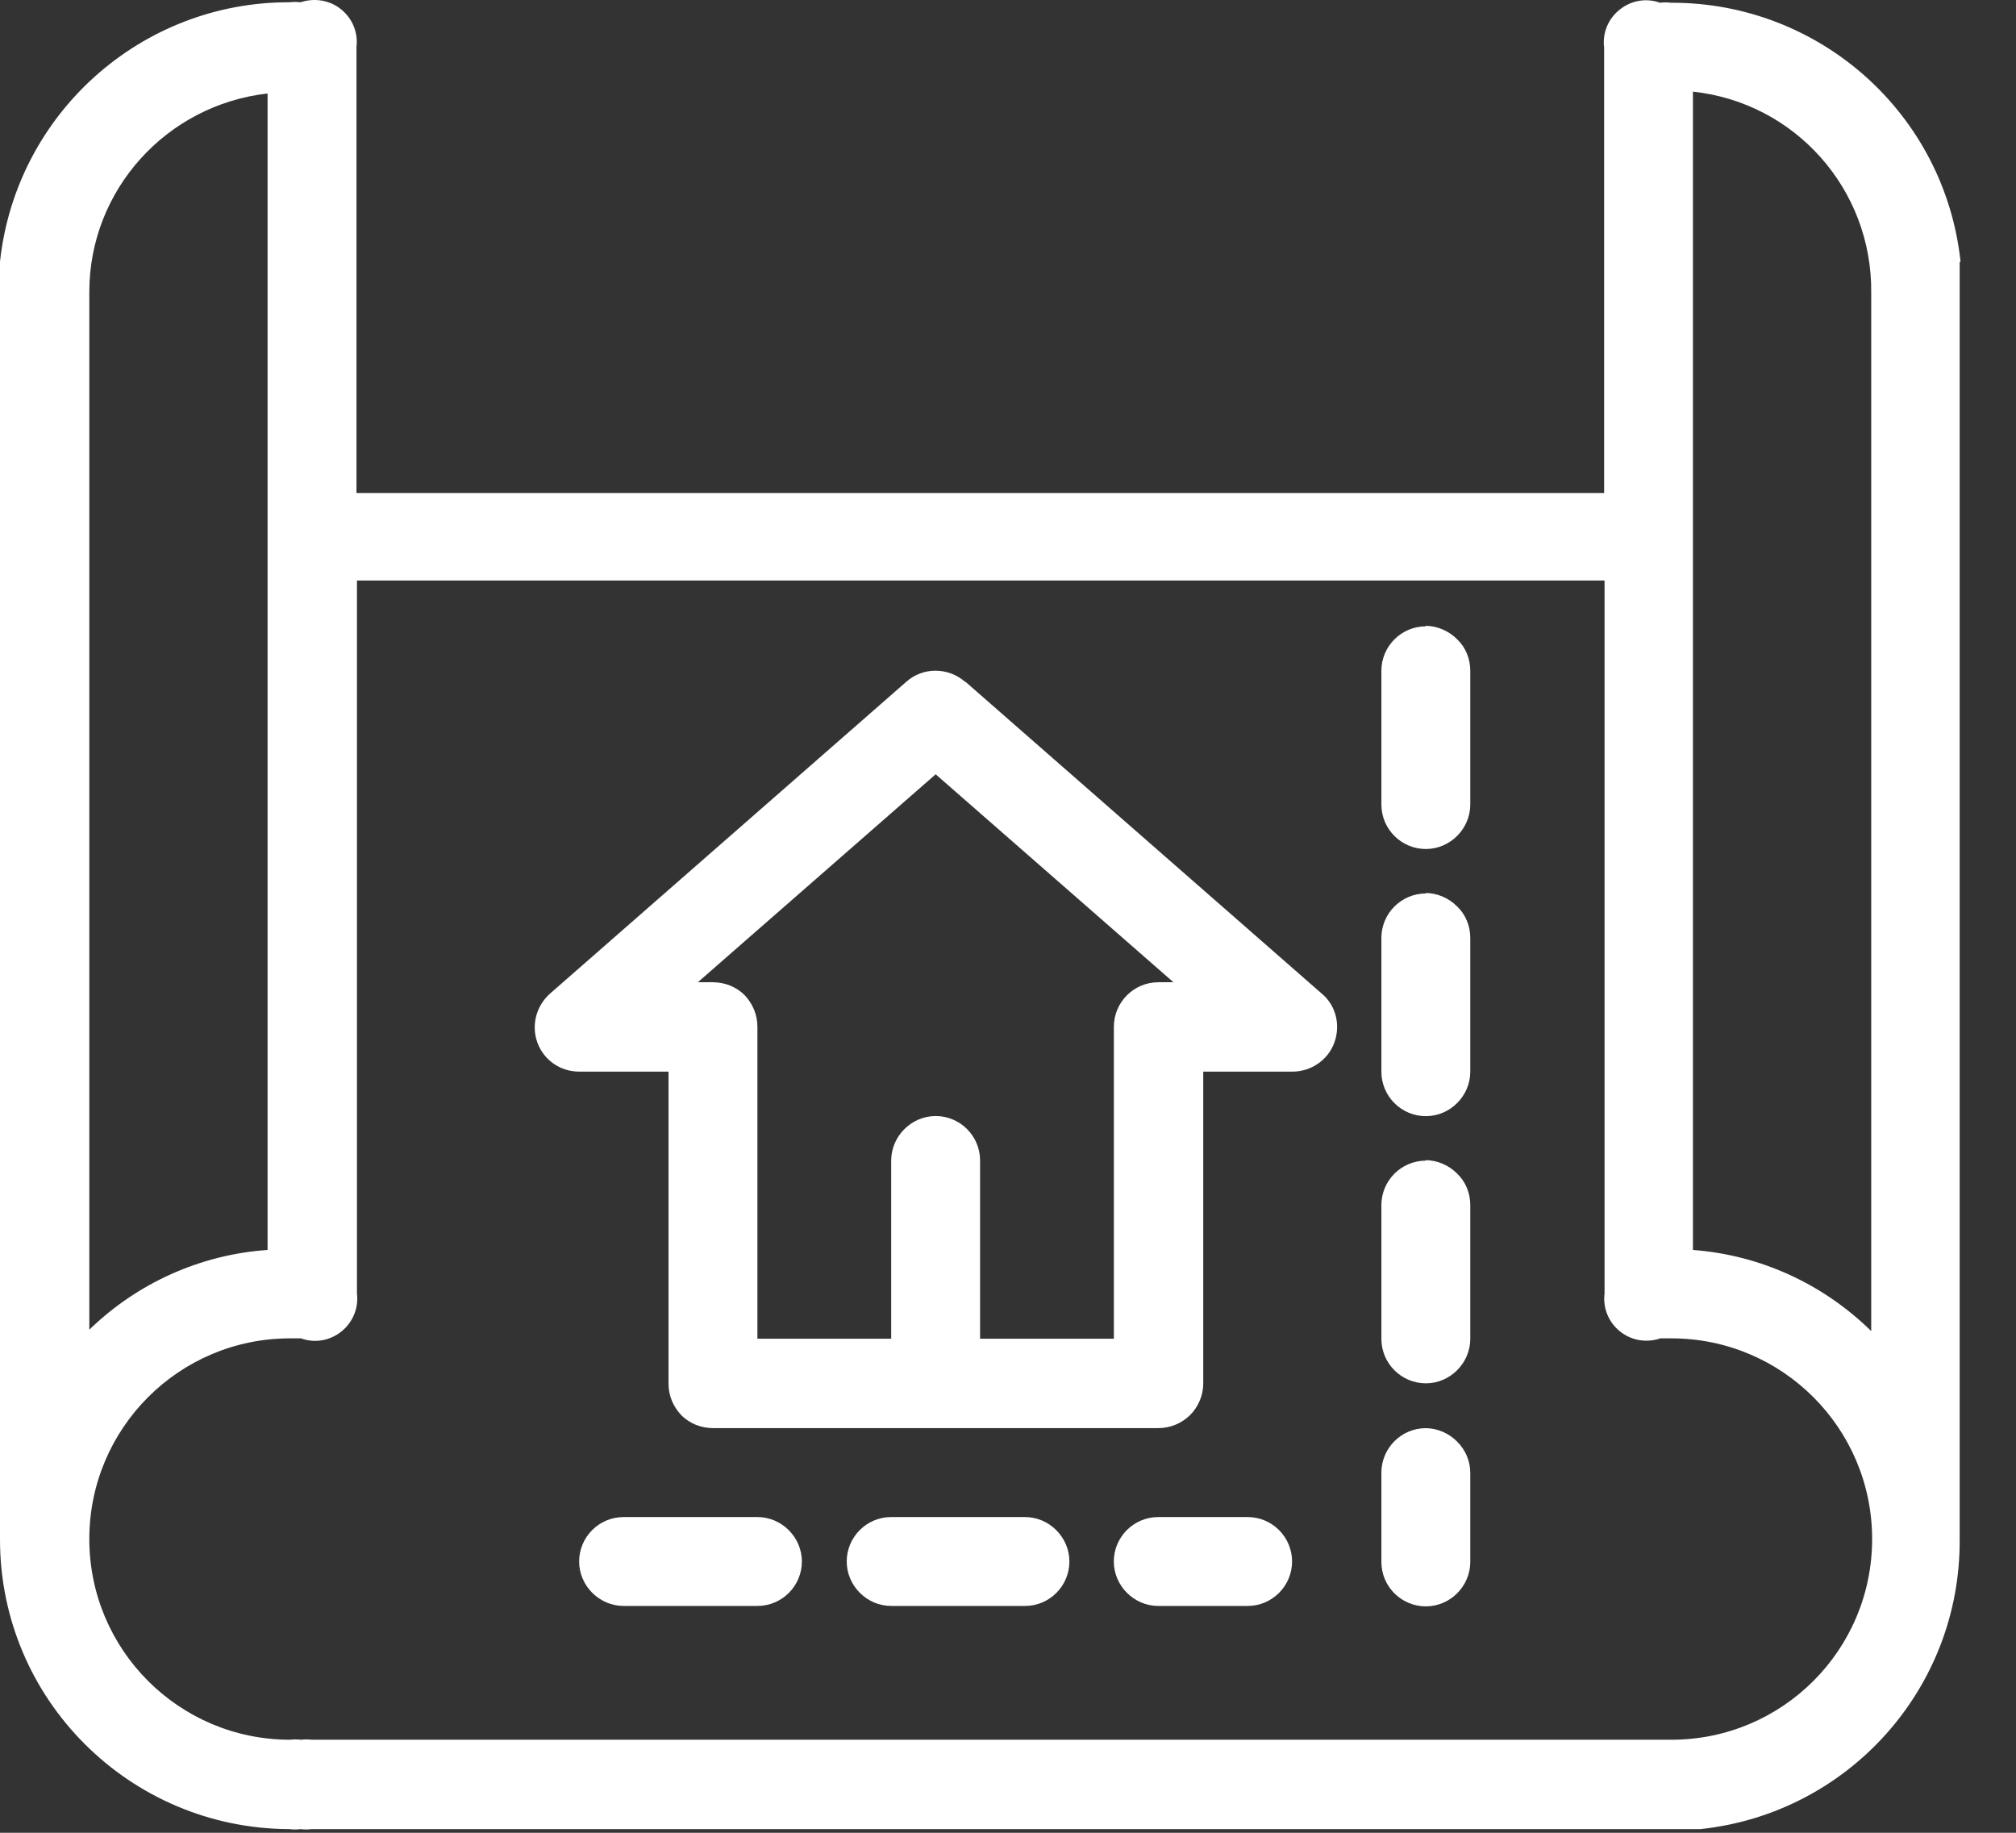
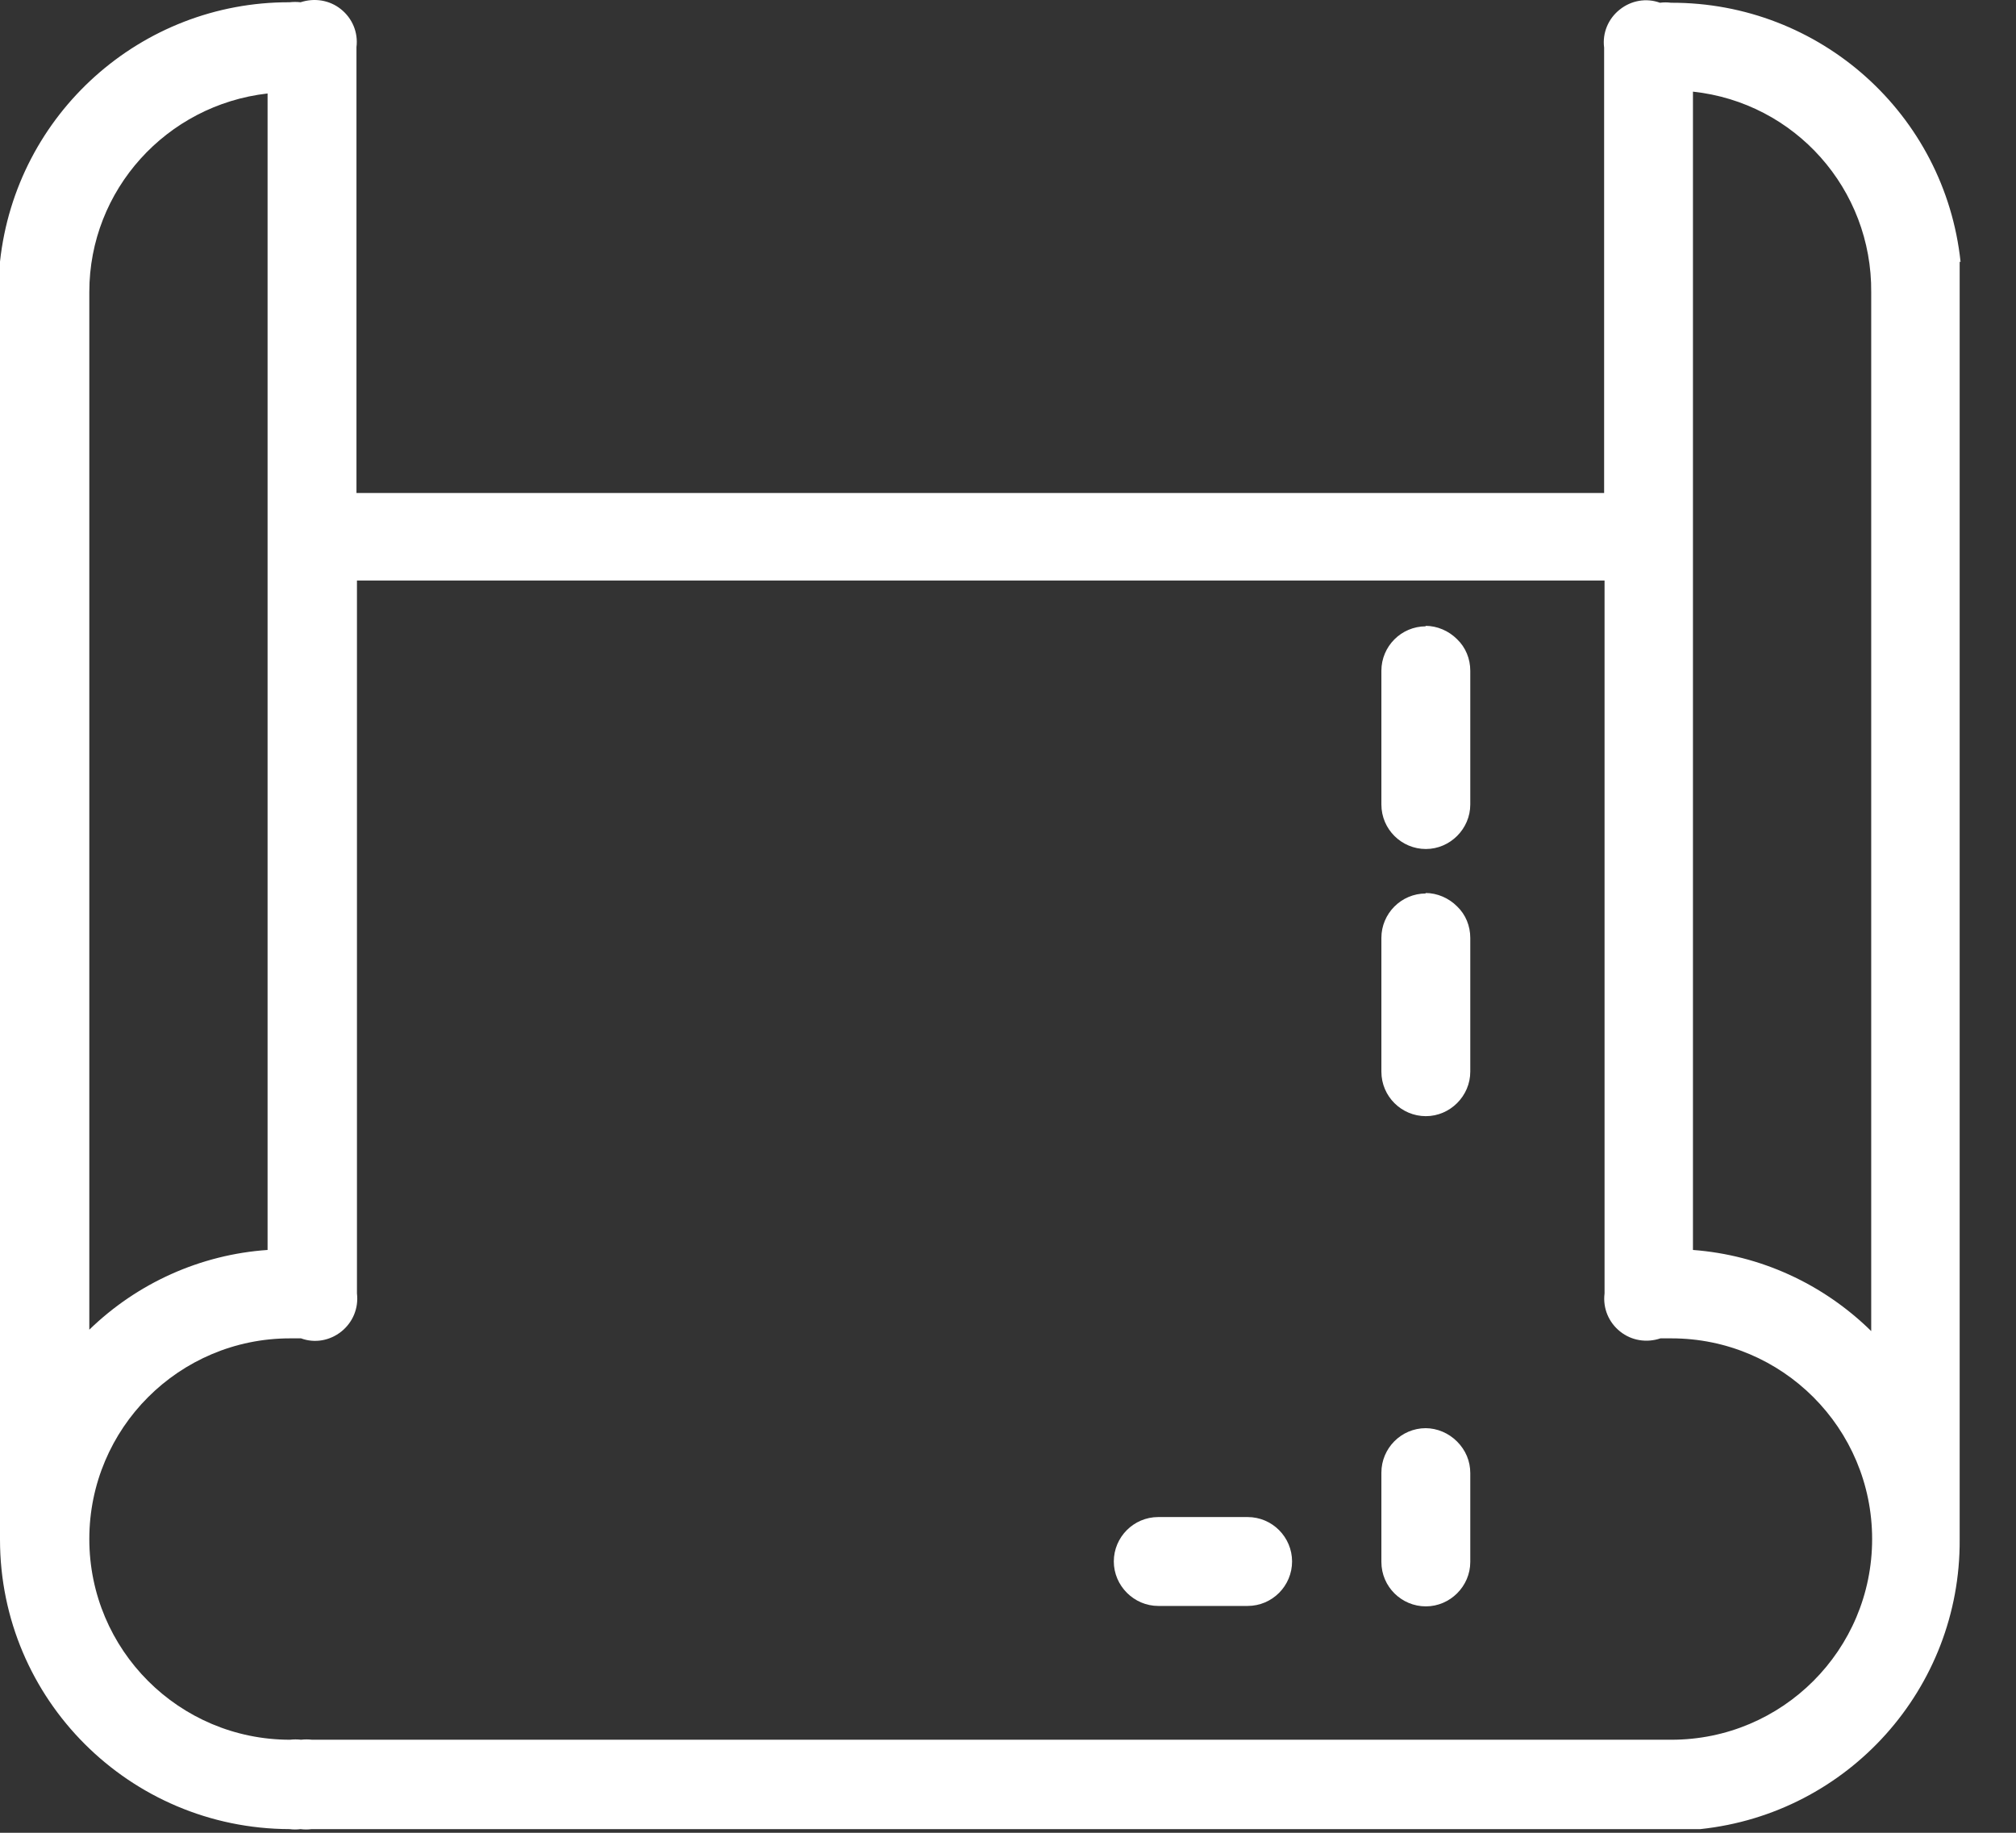
<svg xmlns="http://www.w3.org/2000/svg" width="33" height="30" viewBox="0 0 33 30" fill="none">
  <rect x="0" y="0" width="33" height="30" fill="#333333" stroke="none" />
  <g clip-path="url(#clip0_101_31917)">
    <path d="M27.352 28.477H5.107C5.048 28.47 4.987 28.47 4.928 28.477C4.867 28.47 4.808 28.47 4.747 28.477C2.933 28.477 1.462 27.008 1.462 25.192C1.462 23.378 2.933 21.907 4.747 21.907C4.808 21.907 4.867 21.907 4.928 21.907C5.152 21.99 5.4 21.945 5.588 21.795C5.775 21.645 5.872 21.413 5.843 21.172V9.502H26.265V21.172C26.235 21.413 26.332 21.645 26.52 21.795C26.707 21.945 26.955 21.983 27.18 21.907C27.24 21.907 27.3 21.907 27.36 21.907C29.175 21.907 30.645 23.378 30.645 25.192C30.645 27.008 29.175 28.477 27.36 28.477H27.352ZM4.38 1.538V20.46C3.285 20.535 2.25 21 1.462 21.765V4.777C1.462 3.112 2.723 1.718 4.38 1.53V1.538ZM30.63 4.785V21.788C29.843 21.015 28.815 20.543 27.712 20.46V1.5C29.385 1.68 30.645 3.098 30.63 4.785ZM32.093 4.29C31.837 1.867 29.79 0.037 27.352 0.045C27.293 0.037 27.233 0.037 27.172 0.045C26.948 -0.037 26.7 0.007 26.512 0.158C26.325 0.307 26.227 0.54 26.258 0.78V8.07H5.835V0.772C5.865 0.532 5.768 0.3 5.58 0.15C5.393 0 5.145 -0.037 4.92 0.037C4.86 0.03 4.8 0.03 4.74 0.037C2.31 0.03 0.263 1.86 0 4.282C0 4.327 0 4.372 0 4.418V25.2C0 27.817 2.123 29.933 4.74 29.94C4.8 29.948 4.86 29.948 4.92 29.94C4.98 29.948 5.04 29.948 5.1 29.94H27.705C27.75 29.94 27.795 29.94 27.832 29.94C30.255 29.685 32.093 27.637 32.078 25.2V4.418C32.078 4.372 32.078 4.327 32.078 4.282L32.093 4.29Z" fill="white" />
-     <path d="M18.961 16.078C18.556 16.078 18.233 16.409 18.233 16.806V21.913H16.043V18.996C16.043 18.591 15.713 18.268 15.316 18.268C14.918 18.268 14.588 18.599 14.588 18.996V21.913H12.398V16.806C12.398 16.611 12.323 16.431 12.188 16.288C12.053 16.154 11.866 16.078 11.671 16.078H11.423L15.316 12.674L19.208 16.078H18.961ZM15.796 11.159C15.518 10.918 15.106 10.918 14.836 11.159L9.001 16.266C8.776 16.468 8.693 16.784 8.798 17.069C8.903 17.354 9.173 17.541 9.481 17.541H10.943V22.648C10.943 22.843 11.018 23.023 11.153 23.166C11.288 23.301 11.476 23.376 11.671 23.376H18.961C19.156 23.376 19.336 23.301 19.478 23.166C19.613 23.031 19.696 22.843 19.696 22.648V17.541H21.158C21.458 17.541 21.736 17.354 21.841 17.069C21.946 16.784 21.871 16.461 21.638 16.266L15.803 11.159H15.796Z" fill="white" />
-     <path d="M16.778 24.832H14.588C14.183 24.832 13.86 25.162 13.86 25.559C13.86 25.957 14.19 26.287 14.588 26.287H16.778C17.183 26.287 17.505 25.957 17.505 25.559C17.505 25.162 17.175 24.832 16.778 24.832Z" fill="white" />
    <path d="M20.422 24.832H18.96C18.555 24.832 18.232 25.162 18.232 25.559C18.232 25.957 18.562 26.287 18.96 26.287H20.422C20.827 26.287 21.15 25.957 21.15 25.559C21.15 25.162 20.827 24.832 20.422 24.832Z" fill="white" />
-     <path d="M12.398 24.832H10.208C9.803 24.832 9.48 25.162 9.48 25.559C9.48 25.957 9.81 26.287 10.208 26.287H12.398C12.803 26.287 13.126 25.957 13.126 25.559C13.126 25.162 12.796 24.832 12.398 24.832Z" fill="white" />
    <path d="M23.34 14.625C22.935 14.625 22.612 14.955 22.612 15.352V17.542C22.612 17.947 22.942 18.27 23.34 18.27C23.737 18.27 24.067 17.94 24.067 17.542V15.352C24.067 15.157 23.992 14.97 23.85 14.835C23.715 14.7 23.527 14.617 23.332 14.617L23.34 14.625Z" fill="white" />
    <path d="M23.34 10.252C22.935 10.252 22.612 10.582 22.612 10.979V13.169C22.612 13.574 22.942 13.897 23.34 13.897C23.737 13.897 24.067 13.567 24.067 13.169V10.979C24.067 10.784 23.992 10.597 23.85 10.462C23.715 10.327 23.527 10.244 23.332 10.244L23.34 10.252Z" fill="white" />
    <path d="M23.34 23.377C22.935 23.377 22.612 23.707 22.612 24.105V25.567C22.612 25.972 22.942 26.294 23.34 26.294C23.737 26.294 24.067 25.965 24.067 25.567V24.112C24.067 23.917 23.992 23.737 23.85 23.595C23.715 23.459 23.527 23.377 23.332 23.377H23.34Z" fill="white" />
-     <path d="M23.34 18.998C22.935 18.998 22.612 19.328 22.612 19.725V21.915C22.612 22.32 22.942 22.643 23.34 22.643C23.737 22.643 24.067 22.313 24.067 21.915V19.725C24.067 19.53 23.992 19.343 23.85 19.208C23.715 19.073 23.527 18.99 23.332 18.99L23.34 18.998Z" fill="white" />
  </g>
  <defs>
    <clipPath id="clip0_101_31917">
      <rect width="32.093" height="29.94" fill="white" />
    </clipPath>
  </defs>
</svg>